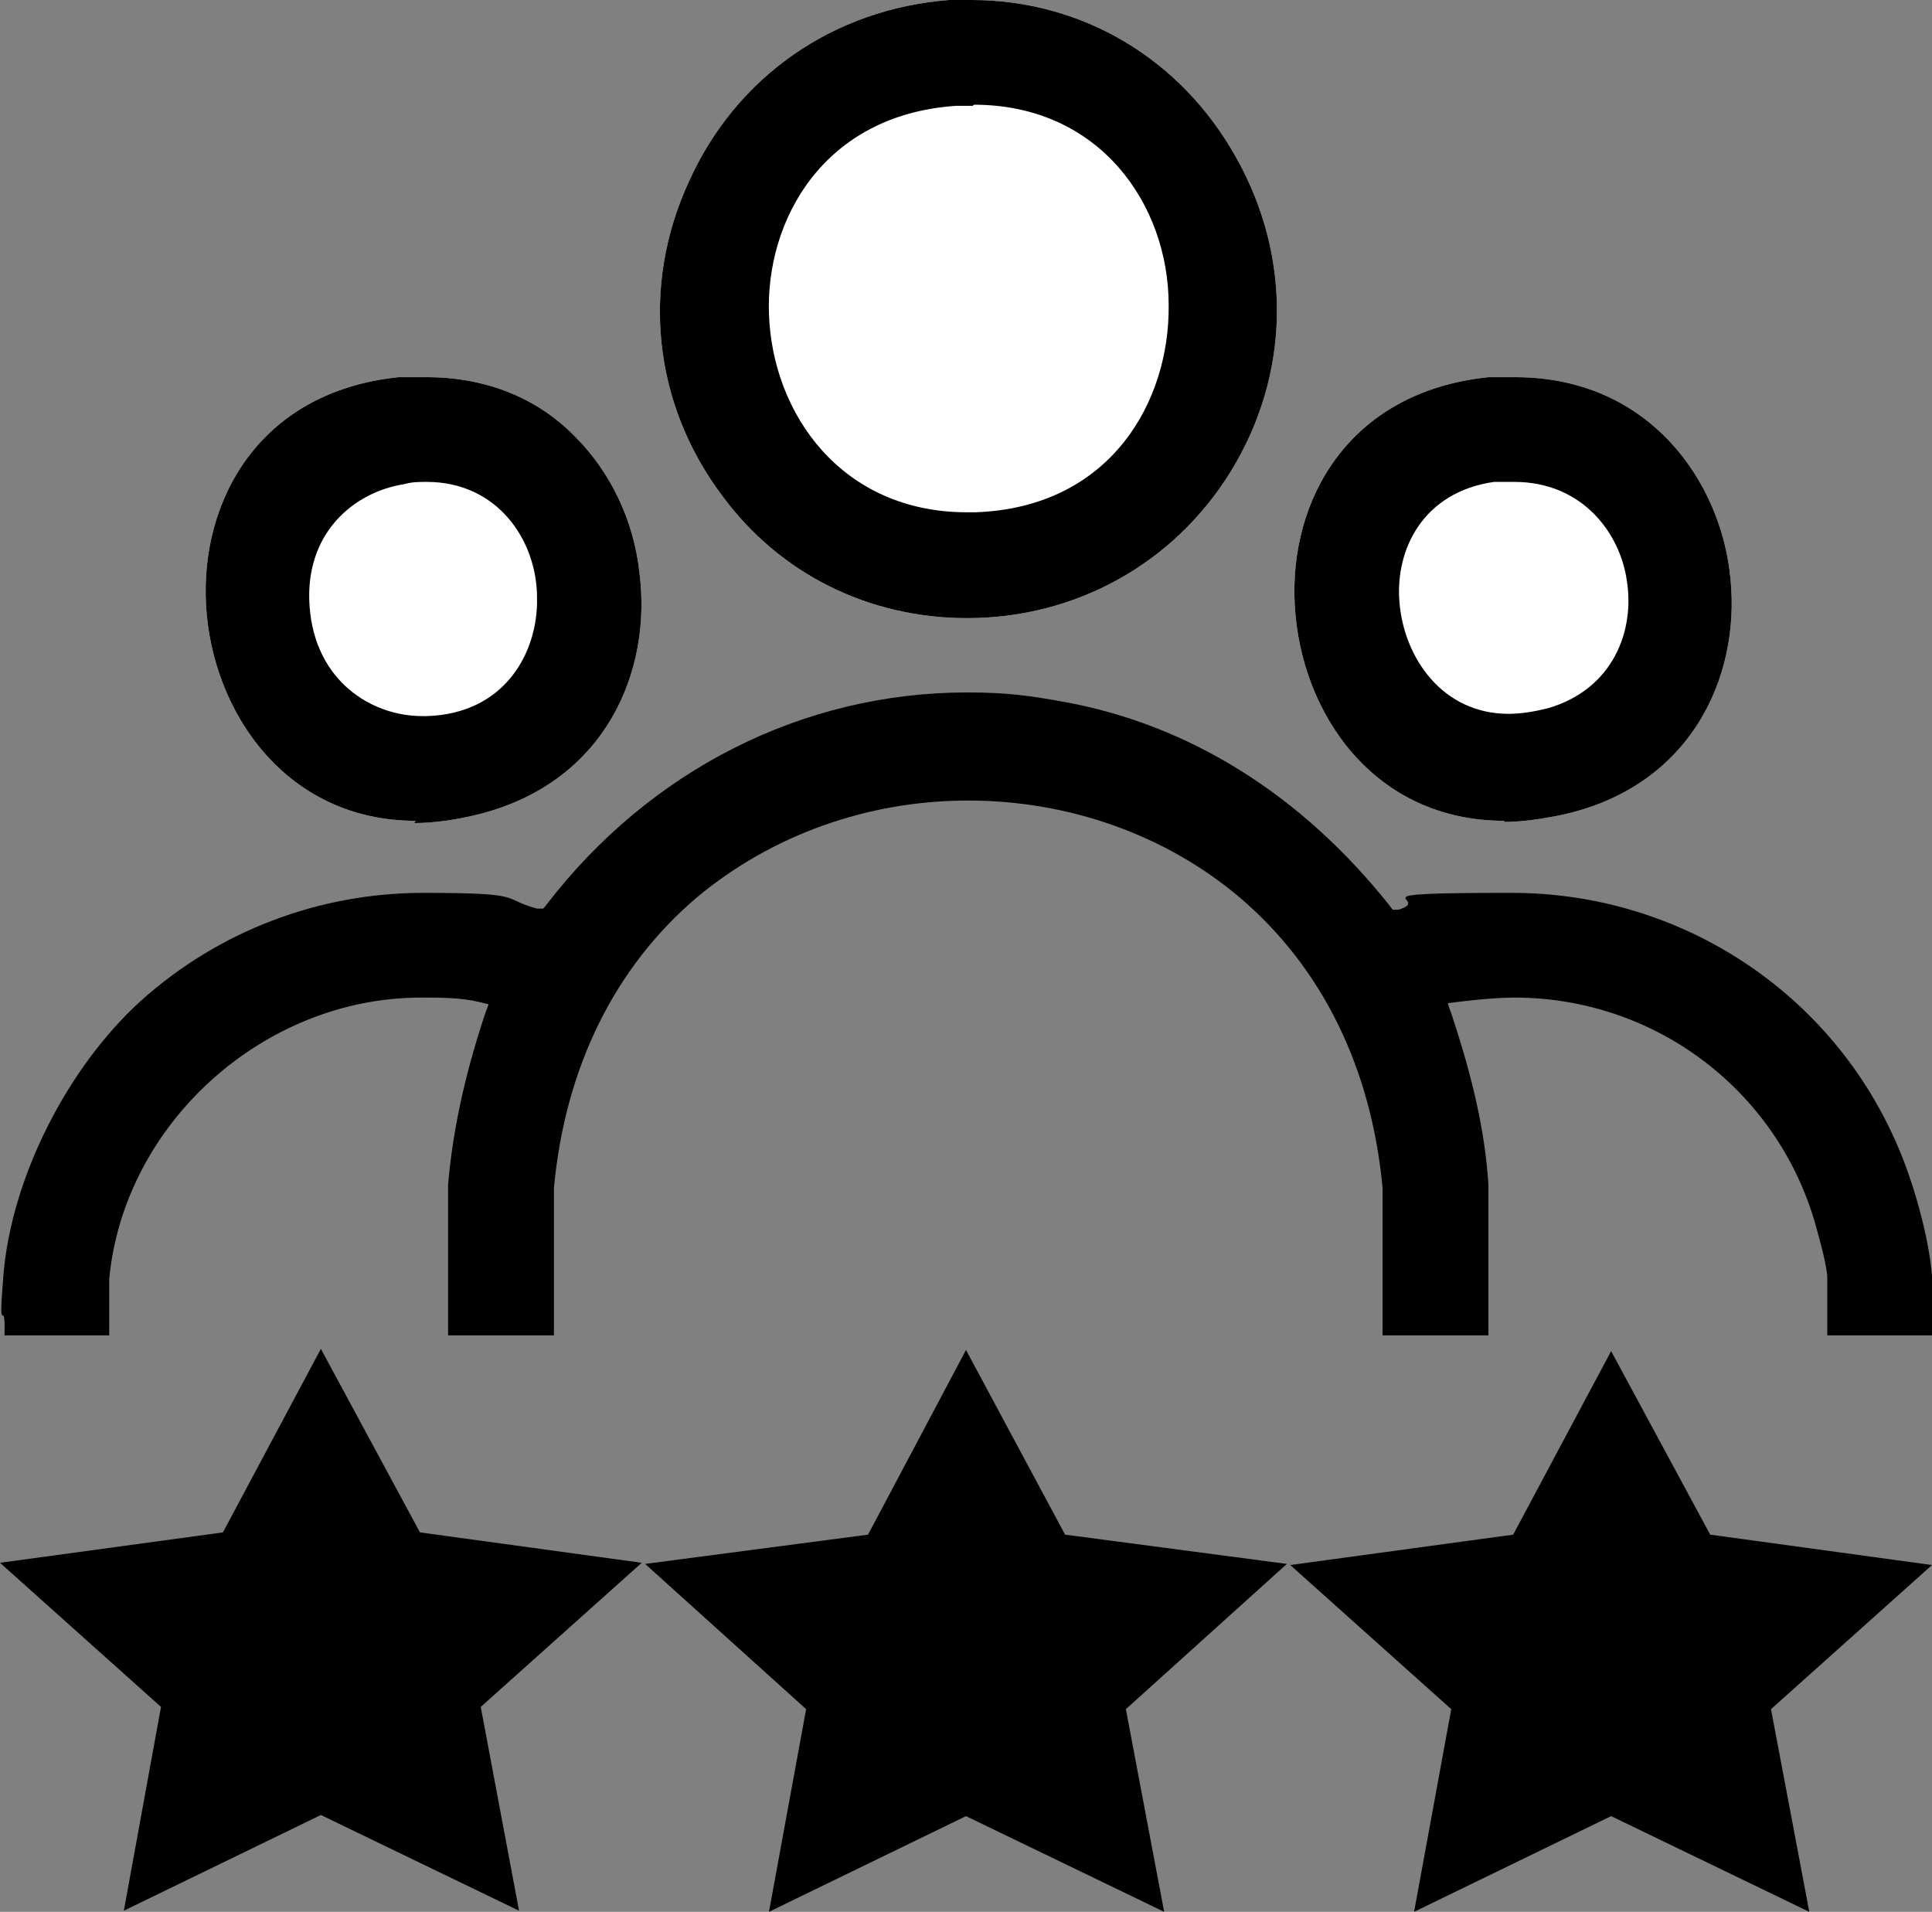
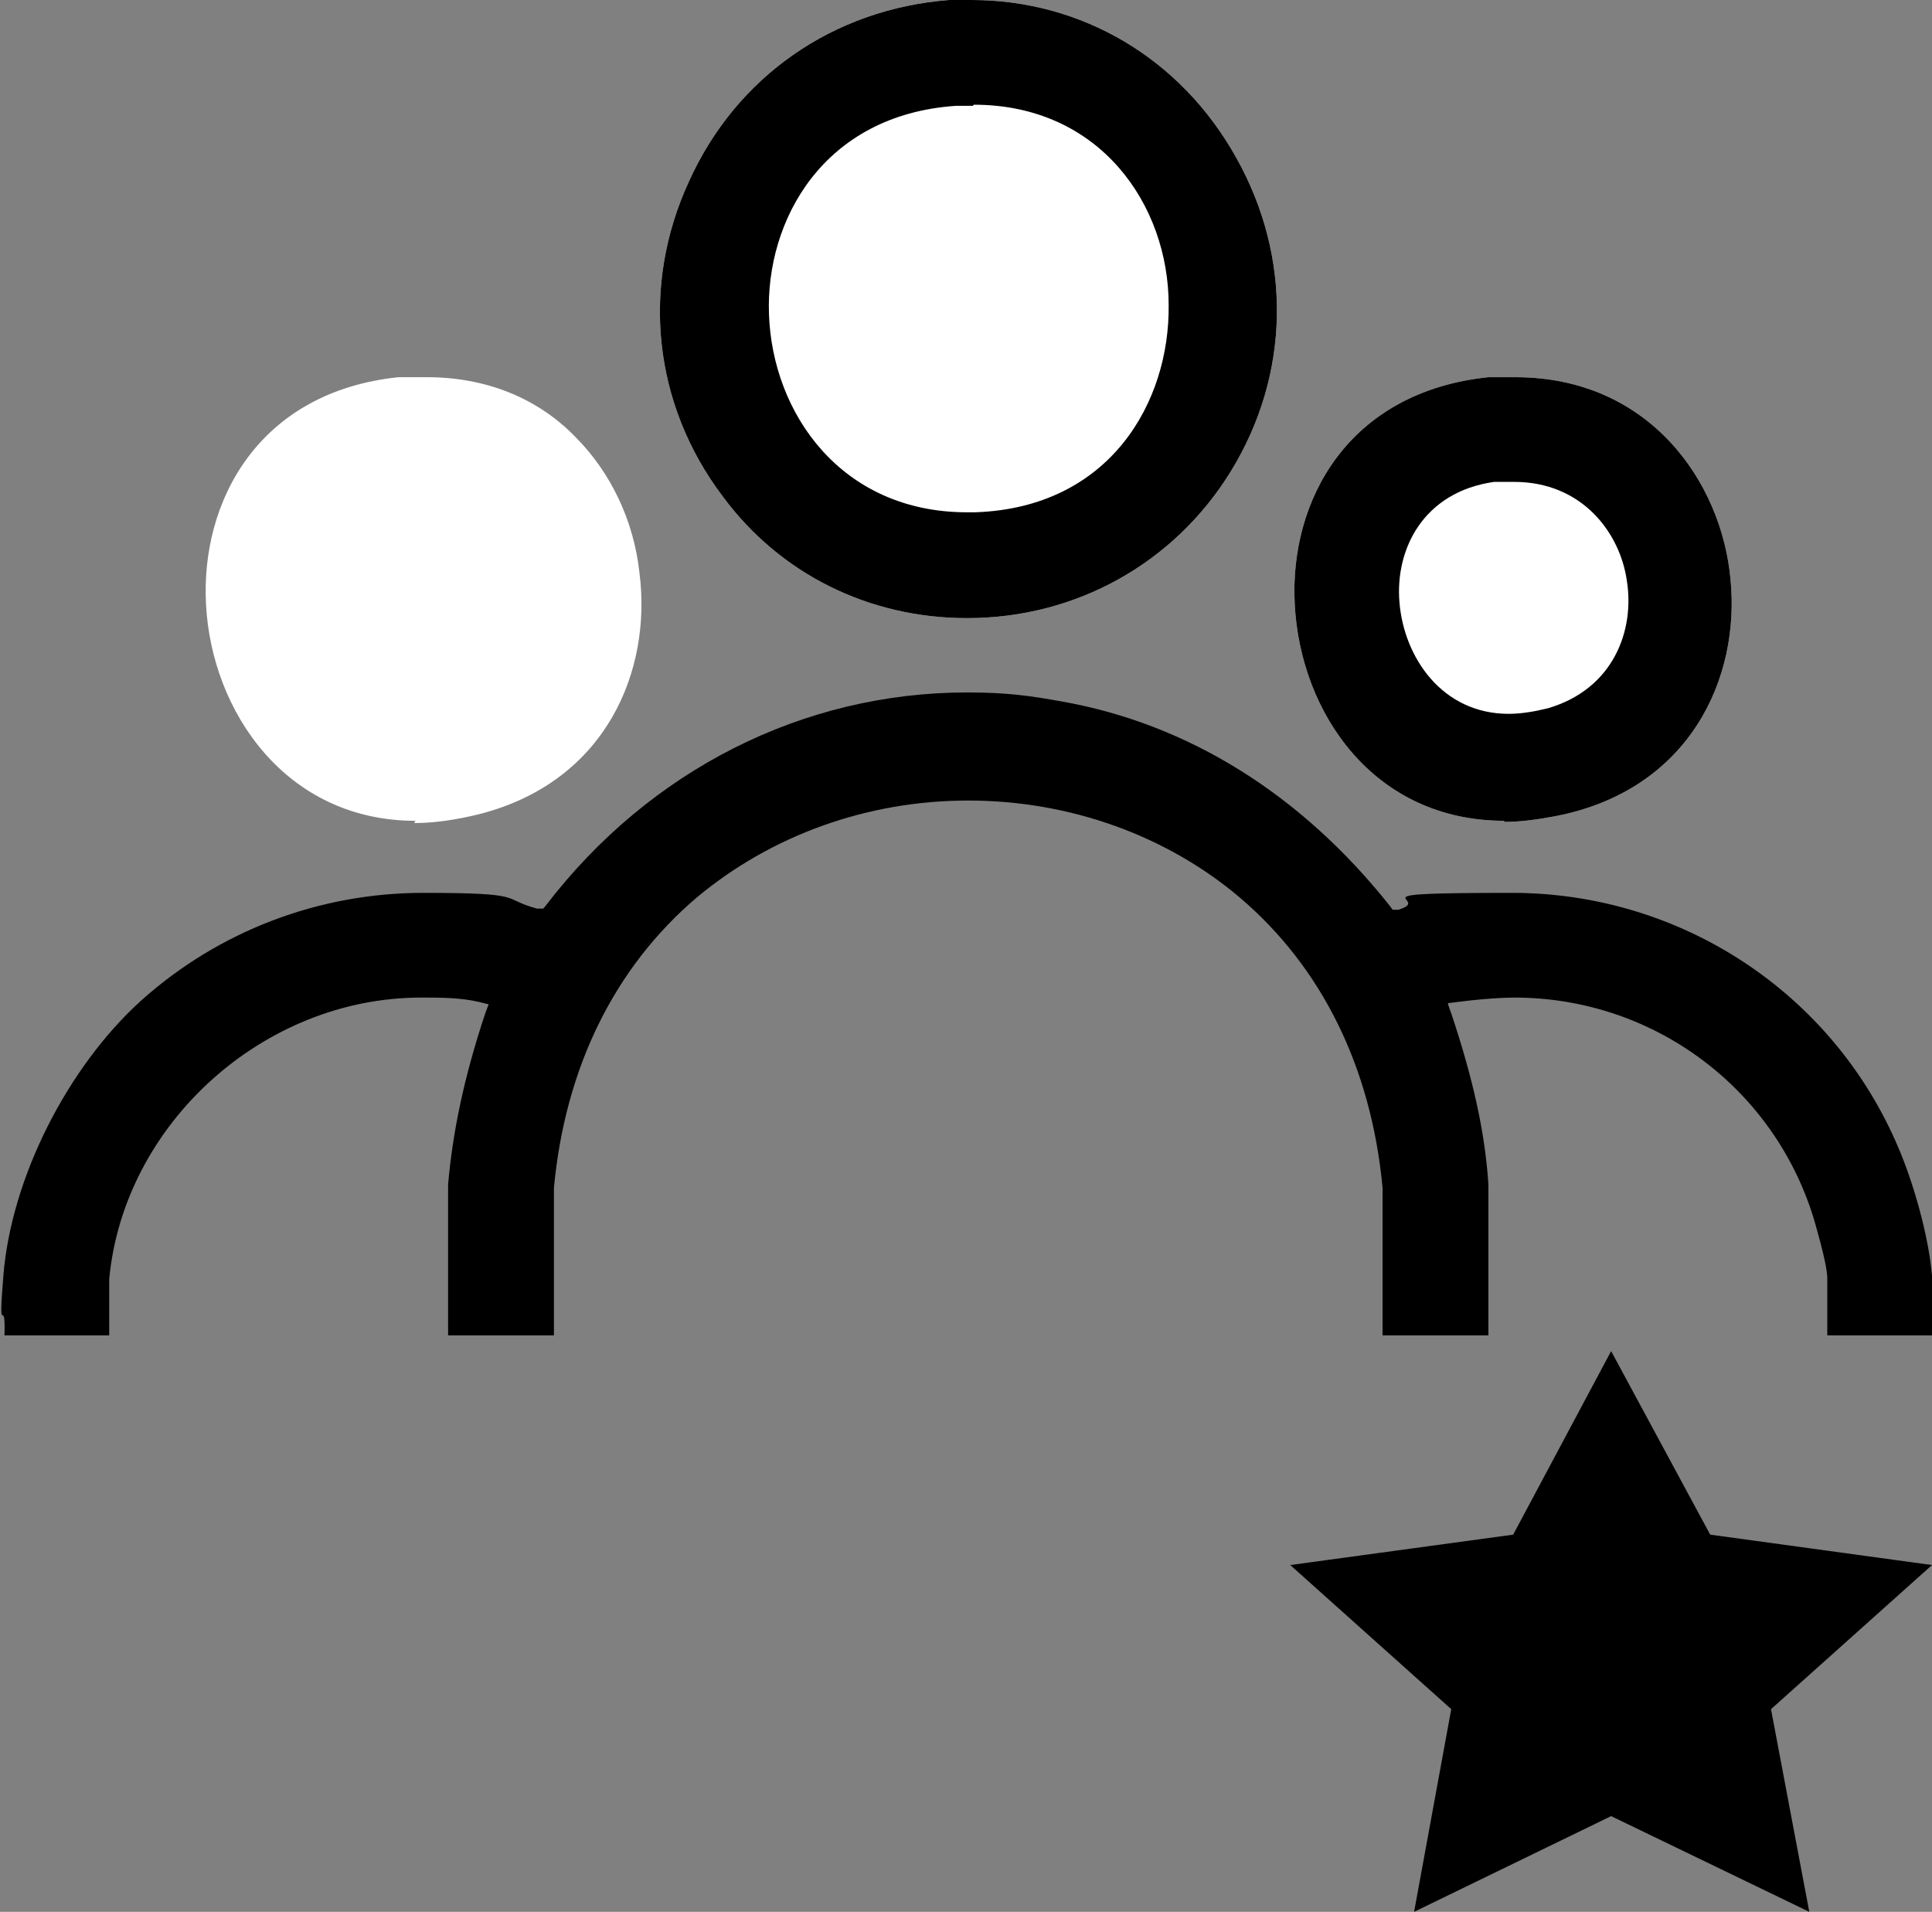
<svg xmlns="http://www.w3.org/2000/svg" id="Ebene_1" version="1.1" viewBox="0 0 171.6 169.8">
  <rect x="0" y="0" width="171.6" height="169.8" fill="#808080" stroke="none" />
  <defs>
    <style>
      .st0 {
        fill: #fff;
      }
    </style>
  </defs>
  <path class="st0" d="M36.9,72.9c-11.5,0-18.1-9.7-18.6-19.2-.5-9.1,4.6-18.9,17.1-20.2.9,0,1.7,0,2.5,0,5.2,0,9.8,1.8,13.2,5.3,3.1,3.1,5.2,7.4,5.7,12.1,1.1,8.6-2.9,18.5-14.2,21.4-2,.5-4,.8-5.8.8h0ZM133.6,72.9c-11.6,0-18.1-9.6-18.6-19.2-.5-9.2,4.7-18.9,17.2-20.2.8,0,1.6,0,2.4,0,11.9,0,18.3,9.3,19.1,17.9.9,8.8-3.6,18.8-15.6,21.1-1.6.3-3.1.5-4.5.5h0ZM85.9,54.9c-8.7,0-16.6-3.9-21.7-10.8-6.2-8.2-7.3-18.7-3-28C65.4,6.8,74,.8,84.3,0h2C96.1,0,104.9,5.2,109.8,14c5,8.9,4.8,19.3-.5,27.9-5,8.1-13.7,13-23.4,13h0Z" />
  <path d="M85.9,54.9c-8.7,0-16.6-3.9-21.7-10.8-6.2-8.2-7.3-18.7-3-28C65.4,6.8,74,.8,84.3,0h2C96.1,0,104.9,5.2,109.8,14c5,8.9,4.8,19.3-.5,27.9-5,8.1-13.7,13-23.4,13ZM86.4,9.4h-1.5c-11.8.8-16.9,10.2-16.6,18.5.3,8.8,6.4,17.6,17.6,17.6h.7c12-.4,17.3-9.8,17.2-18.4,0-8.9-6.1-17.8-17.3-17.8h0Z" />
-   <path d="M36.9,72.9c-11.5,0-18.1-9.7-18.6-19.2-.5-9.1,4.6-18.9,17.1-20.2.9,0,1.7,0,2.5,0,5.2,0,9.8,1.8,13.2,5.3,3.1,3.1,5.2,7.4,5.7,12.1,1.1,8.6-2.9,18.5-14.2,21.4-2,.5-4,.8-5.8.8h0ZM37.9,42.8c-.7,0-1.3,0-2,.2-4.5.7-8.9,4.4-8.4,10.9.5,6.6,5.5,9.7,10,9.7h.4c6.9-.2,9.9-5.6,9.8-10.5,0-5.1-3.5-10.3-9.8-10.3Z" />
  <path d="M133.6,72.9c-11.6,0-18.1-9.6-18.6-19.2-.5-9.2,4.7-18.9,17.2-20.2.8,0,1.6,0,2.4,0,11.9,0,18.3,9.3,19.1,17.9.9,8.8-3.6,18.8-15.6,21.1-1.6.3-3.1.5-4.5.5ZM134.5,42.8c-.6,0-1.2,0-1.8,0-6.3.9-8.8,6-8.4,10.7.4,4.9,3.8,9.9,9.7,9.9h0c1.1,0,2.3-.2,3.5-.5,5.8-1.7,7.7-6.9,7-11.3-.6-4.3-4-8.8-10-8.8h0Z" />
-   <path d="M.4,118.6h9.3v-5c1.3-13.8,13.7-25,27.7-25h0c1.8,0,3.5,0,5.2.4l.8.2-.3.8c-1.9,5.7-2.9,10.6-3.3,15.2v13.4h9.4v-13.1c1-10.7,5.4-19.6,12.7-25.8,6.6-5.5,15.1-8.6,24.1-8.6s17.6,3.1,24.1,8.6c7.3,6.2,11.7,15.1,12.7,25.8v13.1h9.4v-13.4c-.3-4.7-1.4-9.5-3.3-15.2,0,0-.3-.8-.3-.9,0,0,3.5-.5,5.9-.5,12.7,0,23.7,8.5,26.9,20.7.9,3.2.9,4,.9,4.3v5h9.3v-5.3c-.3-3.6-1.7-8.4-3-11.4-5.8-13.7-19.3-22.6-34.3-22.6s-6.8.5-10.1,1.5h-.5l-.3-.4c-7.8-9.8-17.8-16.1-29.1-18.1-2.8-.5-4.8-.8-8.4-.8-14.6,0-28.2,6.9-37.4,18.9,0,0-.3.4-.3.3h-.5c-3.3-.9-.8-1.4-10.1-1.4s-18.2,3.4-25.1,9.6c-6.5,5.9-11.5,15.7-12.2,24.4-.5,6.2.2,1.4.1,5.3Z" />
+   <path d="M.4,118.6h9.3v-5c1.3-13.8,13.7-25,27.7-25c1.8,0,3.5,0,5.2.4l.8.2-.3.8c-1.9,5.7-2.9,10.6-3.3,15.2v13.4h9.4v-13.1c1-10.7,5.4-19.6,12.7-25.8,6.6-5.5,15.1-8.6,24.1-8.6s17.6,3.1,24.1,8.6c7.3,6.2,11.7,15.1,12.7,25.8v13.1h9.4v-13.4c-.3-4.7-1.4-9.5-3.3-15.2,0,0-.3-.8-.3-.9,0,0,3.5-.5,5.9-.5,12.7,0,23.7,8.5,26.9,20.7.9,3.2.9,4,.9,4.3v5h9.3v-5.3c-.3-3.6-1.7-8.4-3-11.4-5.8-13.7-19.3-22.6-34.3-22.6s-6.8.5-10.1,1.5h-.5l-.3-.4c-7.8-9.8-17.8-16.1-29.1-18.1-2.8-.5-4.8-.8-8.4-.8-14.6,0-28.2,6.9-37.4,18.9,0,0-.3.4-.3.3h-.5c-3.3-.9-.8-1.4-10.1-1.4s-18.2,3.4-25.1,9.6c-6.5,5.9-11.5,15.7-12.2,24.4-.5,6.2.2,1.4.1,5.3Z" />
  <g>
-     <polygon points="114.3 138.9 100 151.8 103.4 169.8 85.8 161.3 68.3 169.8 71.6 151.8 57.3 138.9 77.1 136.3 85.8 119.9 94.6 136.3 114.3 138.9" />
    <polygon points="171.6 139 151.9 136.3 143.1 120 134.4 136.3 114.6 139 128.9 151.8 125.6 169.8 143.1 161.3 160.7 169.8 157.3 151.8 171.6 139" />
-     <polygon points="37.3 136.1 28.5 119.8 19.8 136.1 0 138.8 14.3 151.6 11 169.7 28.5 161.2 46.1 169.7 42.7 151.6 57 138.8 37.3 136.1" />
  </g>
</svg>